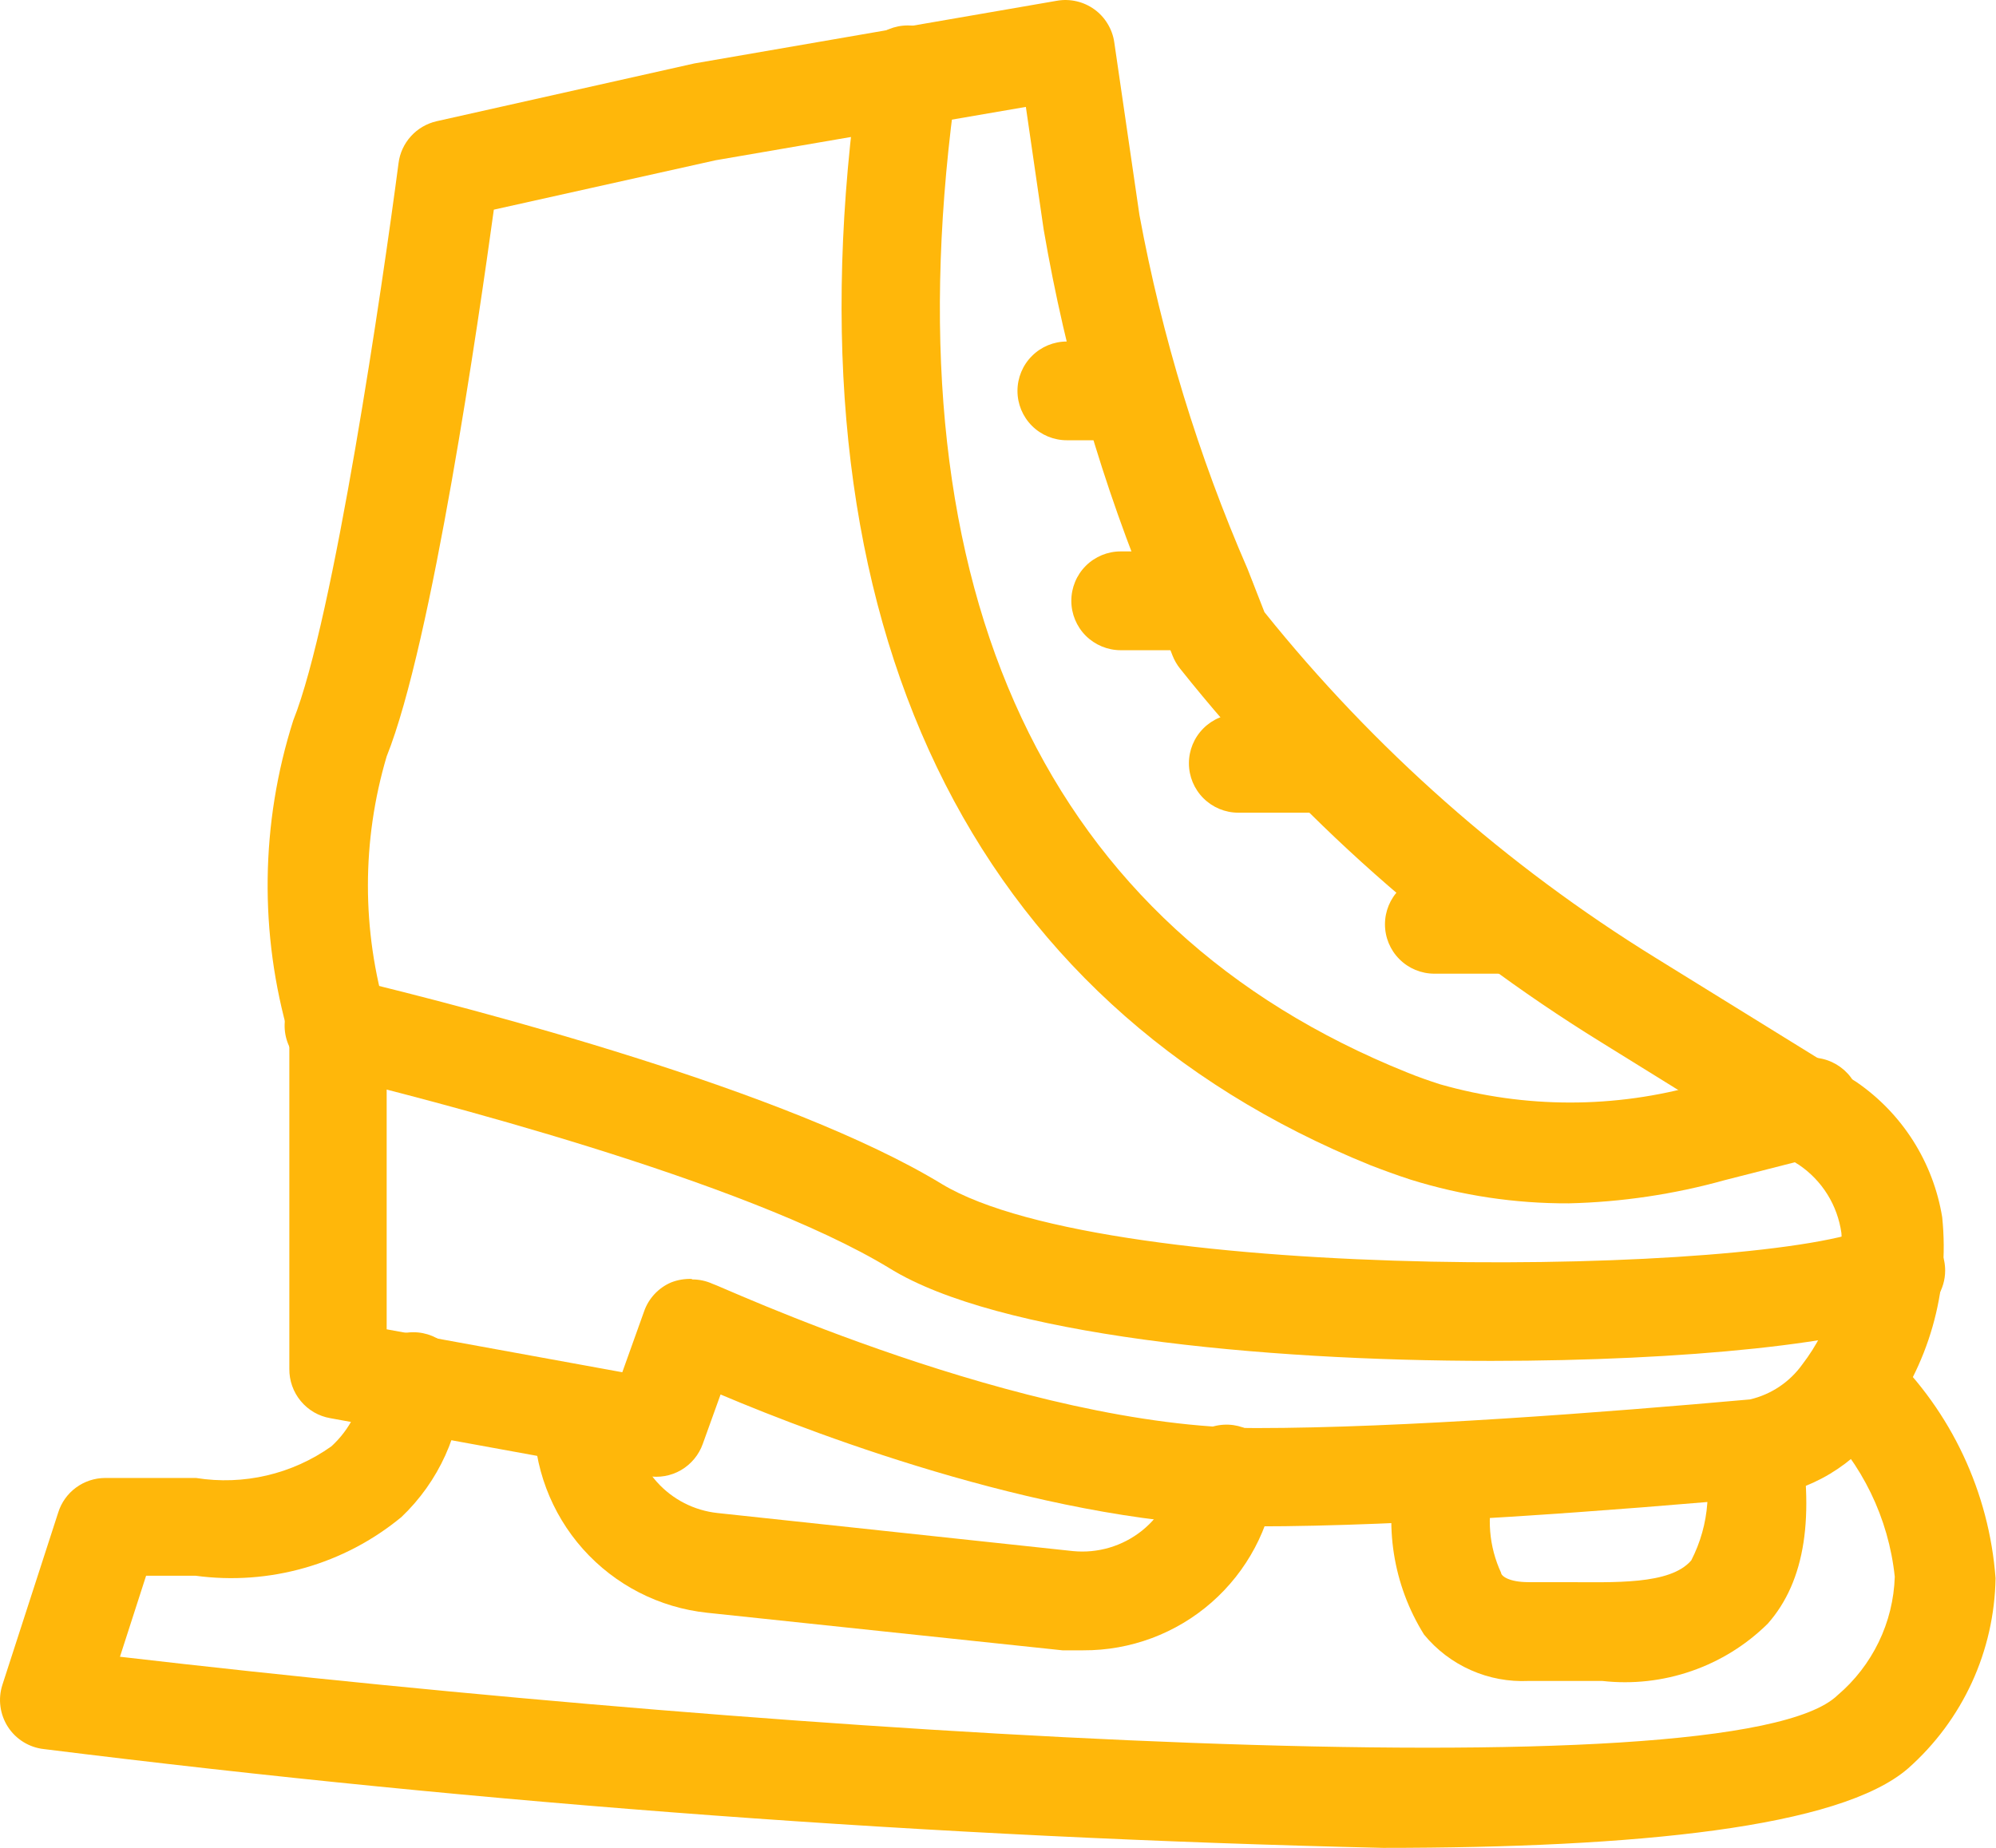
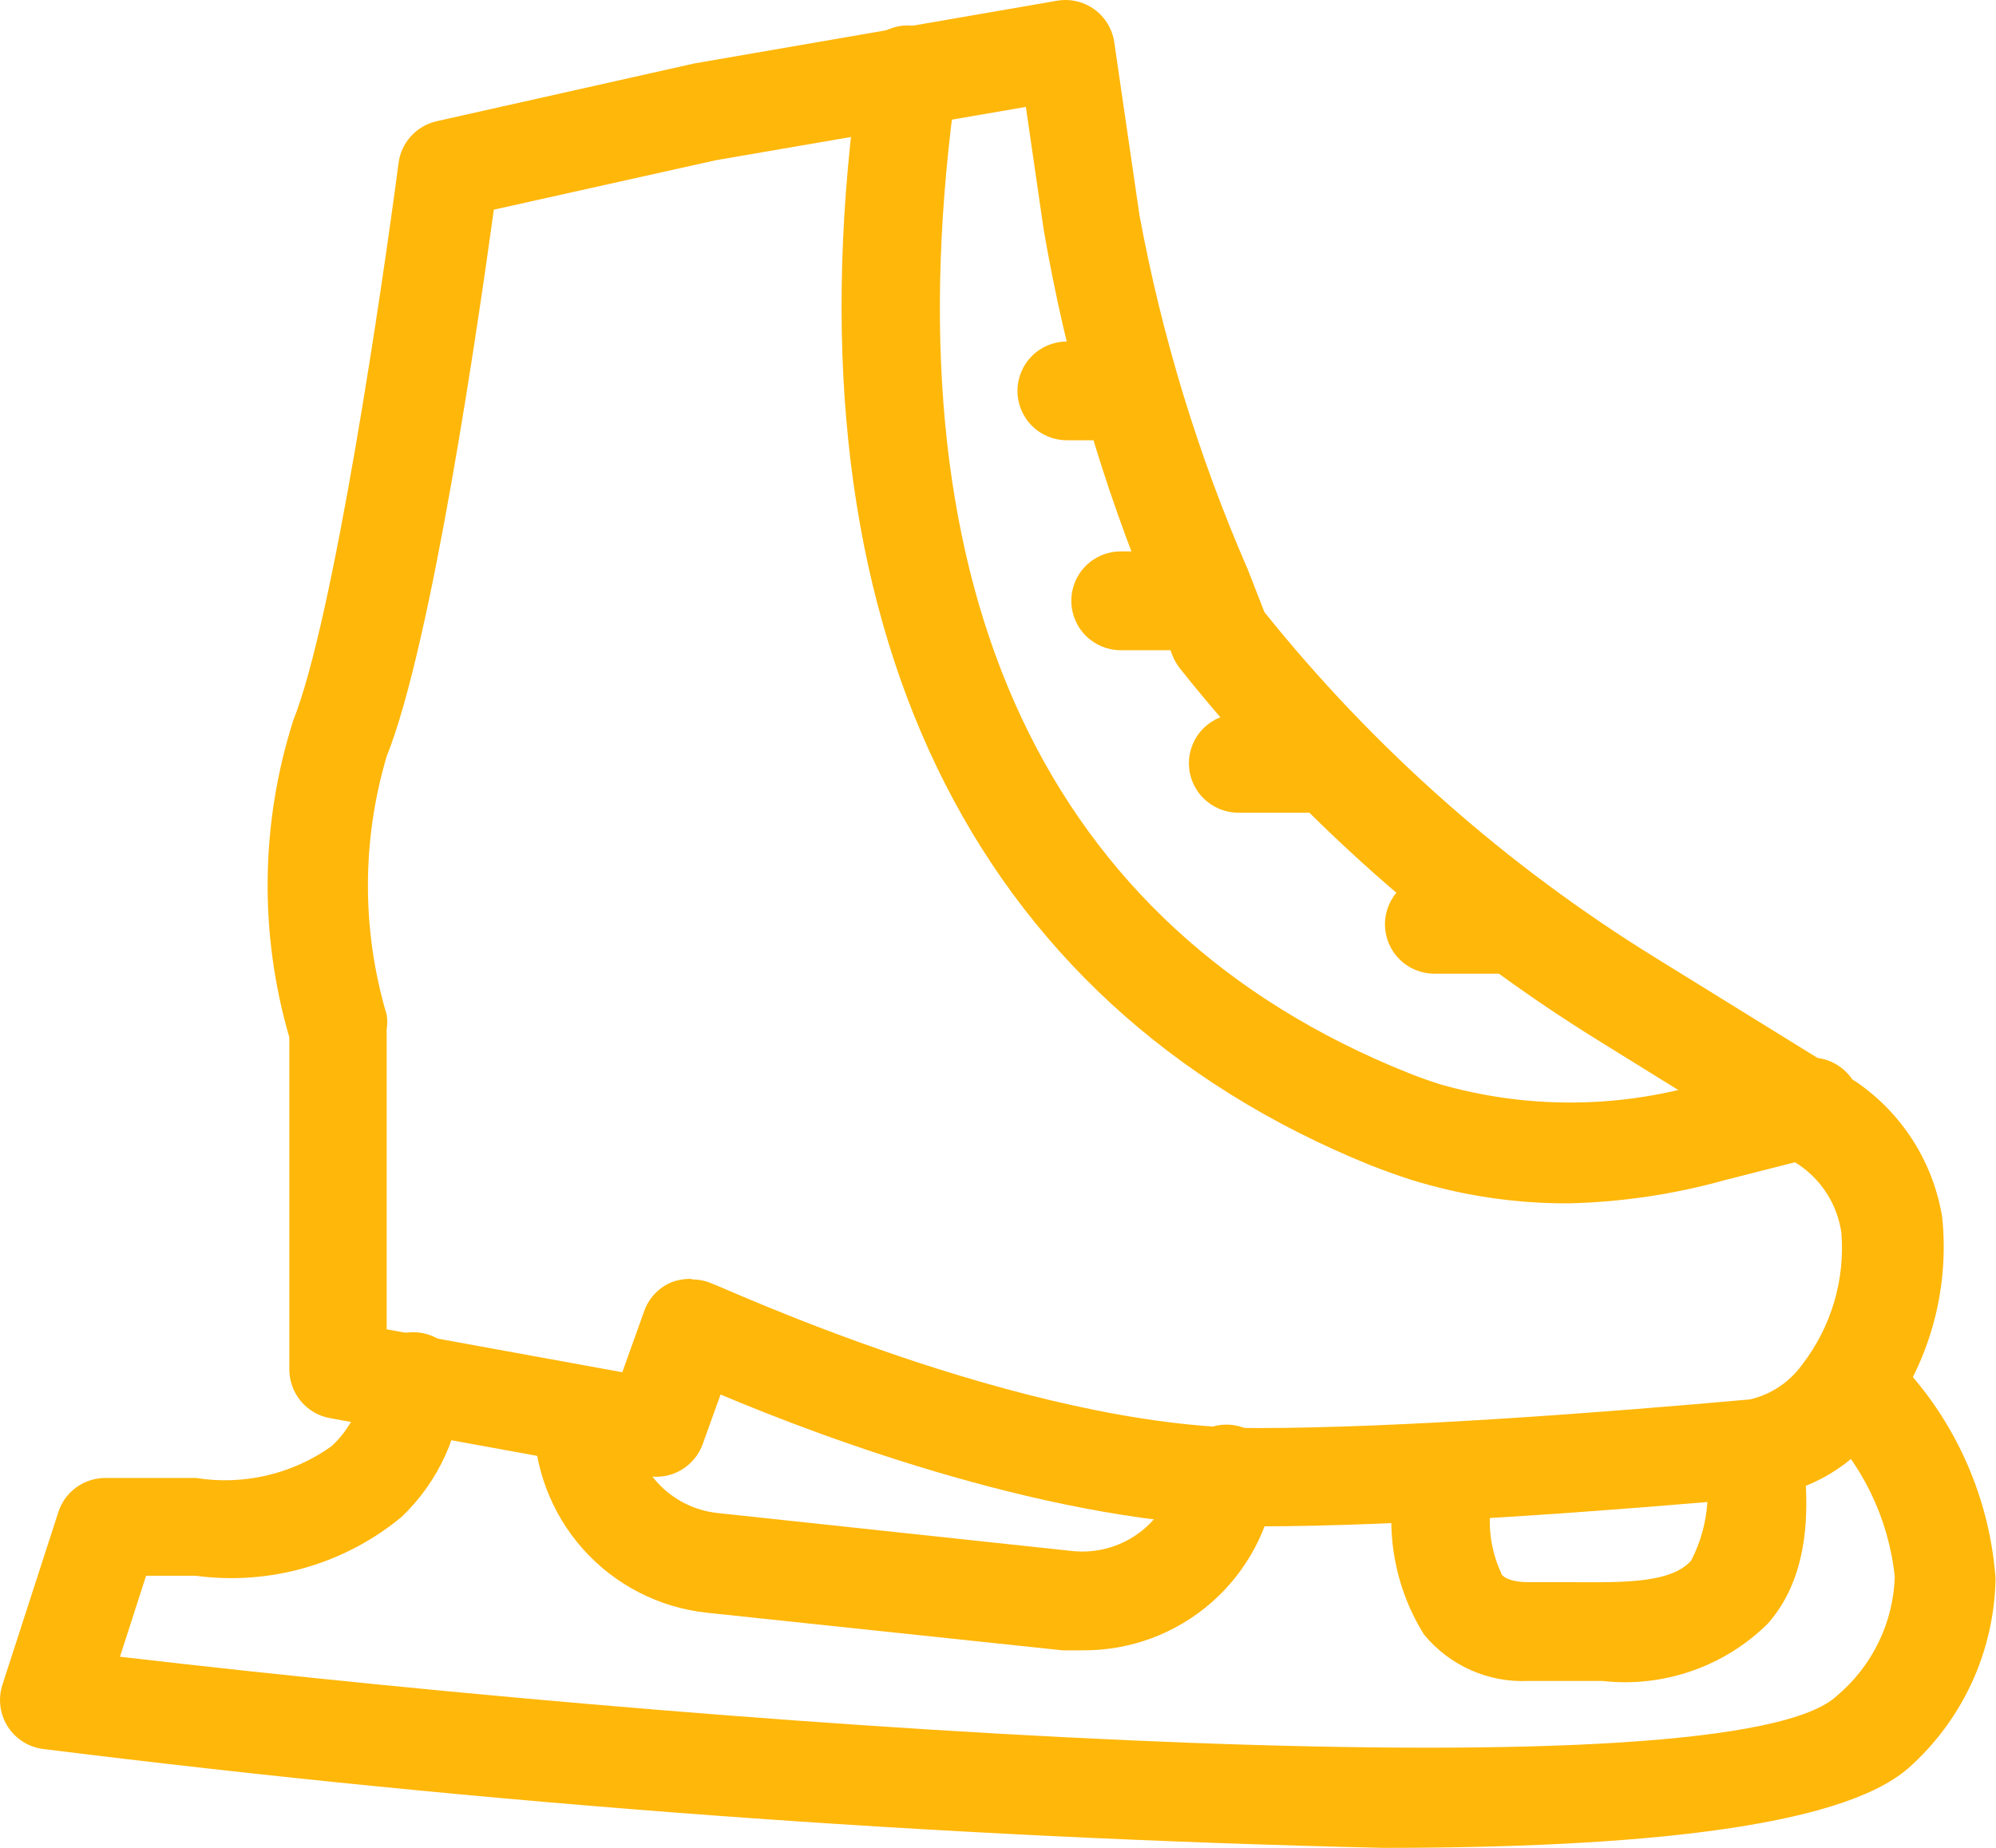
<svg xmlns="http://www.w3.org/2000/svg" viewBox="0 0 40.398 37.415" fill="none">
  <path d="M25.432 30.898C21.433 30.898 16.634 29.098 14.584 28.228L14.224 29.228C14.145 29.451 13.989 29.639 13.784 29.759C13.579 29.878 13.338 29.92 13.105 29.878L6.686 28.708C6.451 28.668 6.239 28.545 6.087 28.361C5.935 28.178 5.853 27.946 5.856 27.708V21C5.244 18.9 5.272 16.665 5.936 14.581C6.756 12.532 7.746 5.743 8.066 3.304C8.091 3.1 8.179 2.91 8.317 2.758C8.454 2.606 8.636 2.5 8.836 2.454L14.054 1.284L21.393 0.015C21.524 -0.008 21.659 -0.004 21.789 0.026C21.919 0.056 22.042 0.112 22.15 0.19C22.258 0.268 22.349 0.367 22.418 0.482C22.487 0.596 22.533 0.722 22.552 0.854L23.062 4.354C23.518 6.819 24.252 9.223 25.252 11.522L25.592 12.392C27.813 15.159 30.491 17.526 33.51 19.39L37.569 21.9C38.029 22.215 38.421 22.62 38.72 23.091C39.019 23.562 39.219 24.088 39.309 24.639C39.464 26.141 39.034 27.645 38.109 28.838C37.826 29.241 37.462 29.579 37.04 29.833C36.618 30.086 36.148 30.247 35.659 30.308C32.66 30.578 28.451 30.898 25.432 30.898ZM14.004 25.899C14.149 25.898 14.293 25.929 14.424 25.989C14.494 25.989 20.713 28.908 25.422 28.908C28.371 28.908 32.51 28.588 35.419 28.328C35.847 28.228 36.224 27.976 36.479 27.618C37.062 26.86 37.344 25.913 37.269 24.959C37.23 24.682 37.134 24.415 36.986 24.178C36.838 23.94 36.641 23.736 36.409 23.579L32.41 21.1C29.152 19.089 26.266 16.528 23.882 13.532C23.819 13.453 23.769 13.365 23.732 13.272L23.342 12.272C22.315 9.822 21.571 7.262 21.123 4.644L20.763 2.164L14.484 3.244L9.995 4.244C9.695 6.423 8.746 13.022 7.826 15.311C7.32 17.017 7.32 18.834 7.826 20.54C7.841 20.639 7.841 20.74 7.826 20.84V26.909L12.595 27.778L13.035 26.549C13.08 26.417 13.153 26.297 13.247 26.196C13.342 26.094 13.457 26.013 13.585 25.959C13.718 25.907 13.861 25.884 14.004 25.889V25.899Z" fill="#FFB70A" />
  <path d="M31.75 24.359C30.665 24.364 29.586 24.202 28.55 23.879C28.271 23.789 28.001 23.689 27.741 23.589C19.623 20.3 15.923 12.612 17.323 1.934C17.348 1.795 17.365 1.655 17.373 1.514C17.373 1.249 17.478 0.995 17.666 0.807C17.853 0.62 18.108 0.515 18.373 0.515C18.638 0.515 18.892 0.62 19.08 0.807C19.267 0.995 19.373 1.249 19.373 1.514C19.373 1.614 19.373 1.824 19.303 2.124C18.013 12.022 21.192 18.78 28.481 21.71C28.701 21.8 28.931 21.88 29.15 21.95C30.869 22.441 32.691 22.441 34.409 21.95L36.409 21.44C36.536 21.407 36.669 21.399 36.799 21.418C36.929 21.436 37.054 21.48 37.168 21.547C37.281 21.614 37.38 21.702 37.459 21.807C37.538 21.913 37.596 22.032 37.628 22.16C37.661 22.287 37.669 22.419 37.65 22.55C37.632 22.68 37.588 22.805 37.521 22.919C37.454 23.032 37.366 23.131 37.261 23.21C37.156 23.289 37.036 23.346 36.909 23.379L34.909 23.889C33.88 24.176 32.818 24.334 31.75 24.359Z" fill="#FFB70A" />
-   <path d="M22.682 8.912H21.593C21.328 8.912 21.073 8.807 20.886 8.62C20.698 8.432 20.593 8.178 20.593 7.913C20.593 7.648 20.698 7.393 20.886 7.206C21.073 7.018 21.328 6.913 21.593 6.913H22.682C22.948 6.913 23.202 7.018 23.389 7.206C23.577 7.393 23.682 7.648 23.682 7.913C23.682 8.178 23.577 8.432 23.389 8.62C23.202 8.807 22.948 8.912 22.682 8.912Z" fill="#FFB70A" />
+   <path d="M22.682 8.912H21.593C21.328 8.912 21.073 8.807 20.886 8.62C20.698 8.432 20.593 8.178 20.593 7.913C20.593 7.648 20.698 7.393 20.886 7.206C21.073 7.018 21.328 6.913 21.593 6.913H22.682C22.948 6.913 23.202 7.018 23.389 7.206C23.577 7.393 23.682 7.648 23.682 7.913C23.682 8.178 23.577 8.432 23.389 8.62C23.202 8.807 22.948 8.912 22.682 8.912" fill="#FFB70A" />
  <path d="M24.422 13.162H22.682C22.417 13.162 22.163 13.056 21.975 12.869C21.788 12.681 21.683 12.427 21.683 12.162C21.683 11.897 21.788 11.642 21.975 11.455C22.163 11.267 22.417 11.162 22.682 11.162H24.422C24.687 11.162 24.941 11.267 25.129 11.455C25.316 11.642 25.422 11.897 25.422 12.162C25.422 12.427 25.316 12.681 25.129 12.869C24.941 13.056 24.687 13.162 24.422 13.162Z" fill="#FFB70A" />
  <path d="M26.902 16.451H25.062C24.797 16.451 24.543 16.345 24.356 16.158C24.168 15.97 24.063 15.716 24.063 15.451C24.063 15.186 24.168 14.932 24.356 14.744C24.543 14.557 24.797 14.451 25.062 14.451H26.902C27.167 14.451 27.422 14.557 27.609 14.744C27.797 14.932 27.902 15.186 27.902 15.451C27.902 15.716 27.797 15.97 27.609 16.158C27.422 16.345 27.167 16.451 26.902 16.451Z" fill="#FFB70A" />
  <path d="M30.49 19.71H29.031C28.765 19.71 28.511 19.605 28.324 19.417C28.136 19.23 28.031 18.976 28.031 18.711C28.031 18.445 28.136 18.191 28.324 18.004C28.511 17.816 28.765 17.711 29.031 17.711H30.49C30.755 17.711 31.01 17.816 31.197 18.004C31.385 18.191 31.49 18.445 31.49 18.711C31.49 18.976 31.385 19.23 31.197 19.417C31.01 19.605 30.755 19.71 30.49 19.71Z" fill="#FFB70A" />
-   <path d="M30.181 27.548C25.472 27.548 20.184 27.019 18.014 25.679C15.065 23.879 8.536 22.22 6.607 21.75C6.471 21.729 6.34 21.679 6.224 21.605C6.107 21.531 6.007 21.434 5.931 21.32C5.854 21.205 5.801 21.076 5.776 20.94C5.752 20.805 5.756 20.665 5.787 20.531C5.819 20.397 5.878 20.271 5.961 20.161C6.044 20.05 6.149 19.959 6.269 19.891C6.389 19.823 6.522 19.781 6.66 19.767C6.797 19.753 6.935 19.768 7.067 19.81C9.636 20.43 15.945 22.07 19.064 23.969C22.463 26.019 35.79 25.819 37.91 24.829C38.052 24.756 38.21 24.718 38.37 24.719C38.635 24.719 38.889 24.824 39.077 25.012C39.264 25.199 39.369 25.454 39.369 25.719C39.369 25.907 39.315 26.092 39.214 26.251C39.113 26.41 38.97 26.538 38.799 26.619C37.61 27.189 34.12 27.548 30.181 27.548Z" fill="#FFB70A" />
  <path d="M27.992 37.406C18.929 37.195 9.883 36.528 0.888 35.406C0.741 35.39 0.599 35.341 0.473 35.263C0.347 35.185 0.24 35.08 0.16 34.956C0.08 34.831 0.028 34.691 0.009 34.544C-0.011 34.397 0.003 34.248 0.048 34.107L1.178 30.618C1.241 30.415 1.368 30.238 1.538 30.113C1.709 29.987 1.915 29.919 2.128 29.918H3.967C4.929 30.072 5.913 29.842 6.707 29.278C7.08 28.937 7.315 28.471 7.366 27.968C7.366 27.703 7.472 27.449 7.659 27.261C7.847 27.074 8.101 26.968 8.366 26.968C8.631 26.968 8.886 27.074 9.073 27.261C9.261 27.449 9.366 27.703 9.366 27.968C9.325 29.008 8.88 29.99 8.126 30.708C7.551 31.183 6.884 31.534 6.166 31.738C5.449 31.943 4.697 31.997 3.957 31.897H2.957L2.428 33.537C16.014 35.116 35.09 36.346 37.19 34.317C37.54 34.02 37.824 33.653 38.024 33.24C38.224 32.827 38.335 32.376 38.349 31.917C38.224 30.729 37.686 29.622 36.83 28.788C36.736 28.695 36.662 28.584 36.611 28.463C36.56 28.341 36.534 28.21 36.534 28.078C36.534 27.946 36.56 27.816 36.611 27.694C36.662 27.572 36.736 27.461 36.83 27.368C37.017 27.182 37.27 27.078 37.534 27.078C37.798 27.078 38.052 27.182 38.239 27.368C39.494 28.579 40.259 30.209 40.389 31.947C40.377 32.677 40.214 33.396 39.91 34.058C39.605 34.721 39.166 35.313 38.619 35.797C37.24 36.996 33.12 37.406 27.992 37.406Z" fill="#FFB70A" />
  <path d="M32.43 34.027H31.61H30.94C30.538 34.046 30.137 33.972 29.769 33.808C29.401 33.645 29.076 33.398 28.821 33.087C28.51 32.588 28.303 32.032 28.212 31.451C28.121 30.871 28.148 30.278 28.291 29.708L30.241 30.148C30.086 30.71 30.136 31.308 30.381 31.837C30.381 31.897 30.53 32.027 30.94 32.027H31.67C32.67 32.027 33.8 32.087 34.23 31.587C34.415 31.227 34.526 30.834 34.555 30.43C34.584 30.026 34.531 29.621 34.4 29.238L36.399 28.868C36.739 30.687 36.539 32.007 35.779 32.867C35.343 33.298 34.816 33.626 34.236 33.826C33.657 34.027 33.039 34.096 32.43 34.027Z" fill="#FFB70A" />
  <path d="M21.924 33.407H21.504L14.316 32.647C13.345 32.545 12.448 32.085 11.799 31.357C11.15 30.628 10.796 29.684 10.806 28.708C10.806 28.443 10.912 28.189 11.099 28.001C11.287 27.814 11.541 27.709 11.806 27.709C12.071 27.709 12.326 27.814 12.513 28.001C12.701 28.189 12.806 28.443 12.806 28.708C12.803 29.185 12.978 29.645 13.296 30C13.613 30.354 14.052 30.578 14.525 30.628L21.714 31.398C22.217 31.448 22.719 31.3 23.114 30.984C23.508 30.668 23.763 30.21 23.823 29.708C23.842 29.577 23.886 29.45 23.953 29.336C24.02 29.222 24.109 29.122 24.215 29.042C24.321 28.962 24.442 28.904 24.57 28.871C24.698 28.838 24.832 28.83 24.963 28.848C25.094 28.867 25.221 28.911 25.335 28.978C25.449 29.045 25.549 29.134 25.629 29.24C25.709 29.346 25.767 29.466 25.8 29.595C25.834 29.723 25.841 29.857 25.823 29.988C25.703 30.936 25.24 31.807 24.522 32.437C23.804 33.067 22.879 33.412 21.924 33.407Z" fill="#FFB70A" />
</svg>